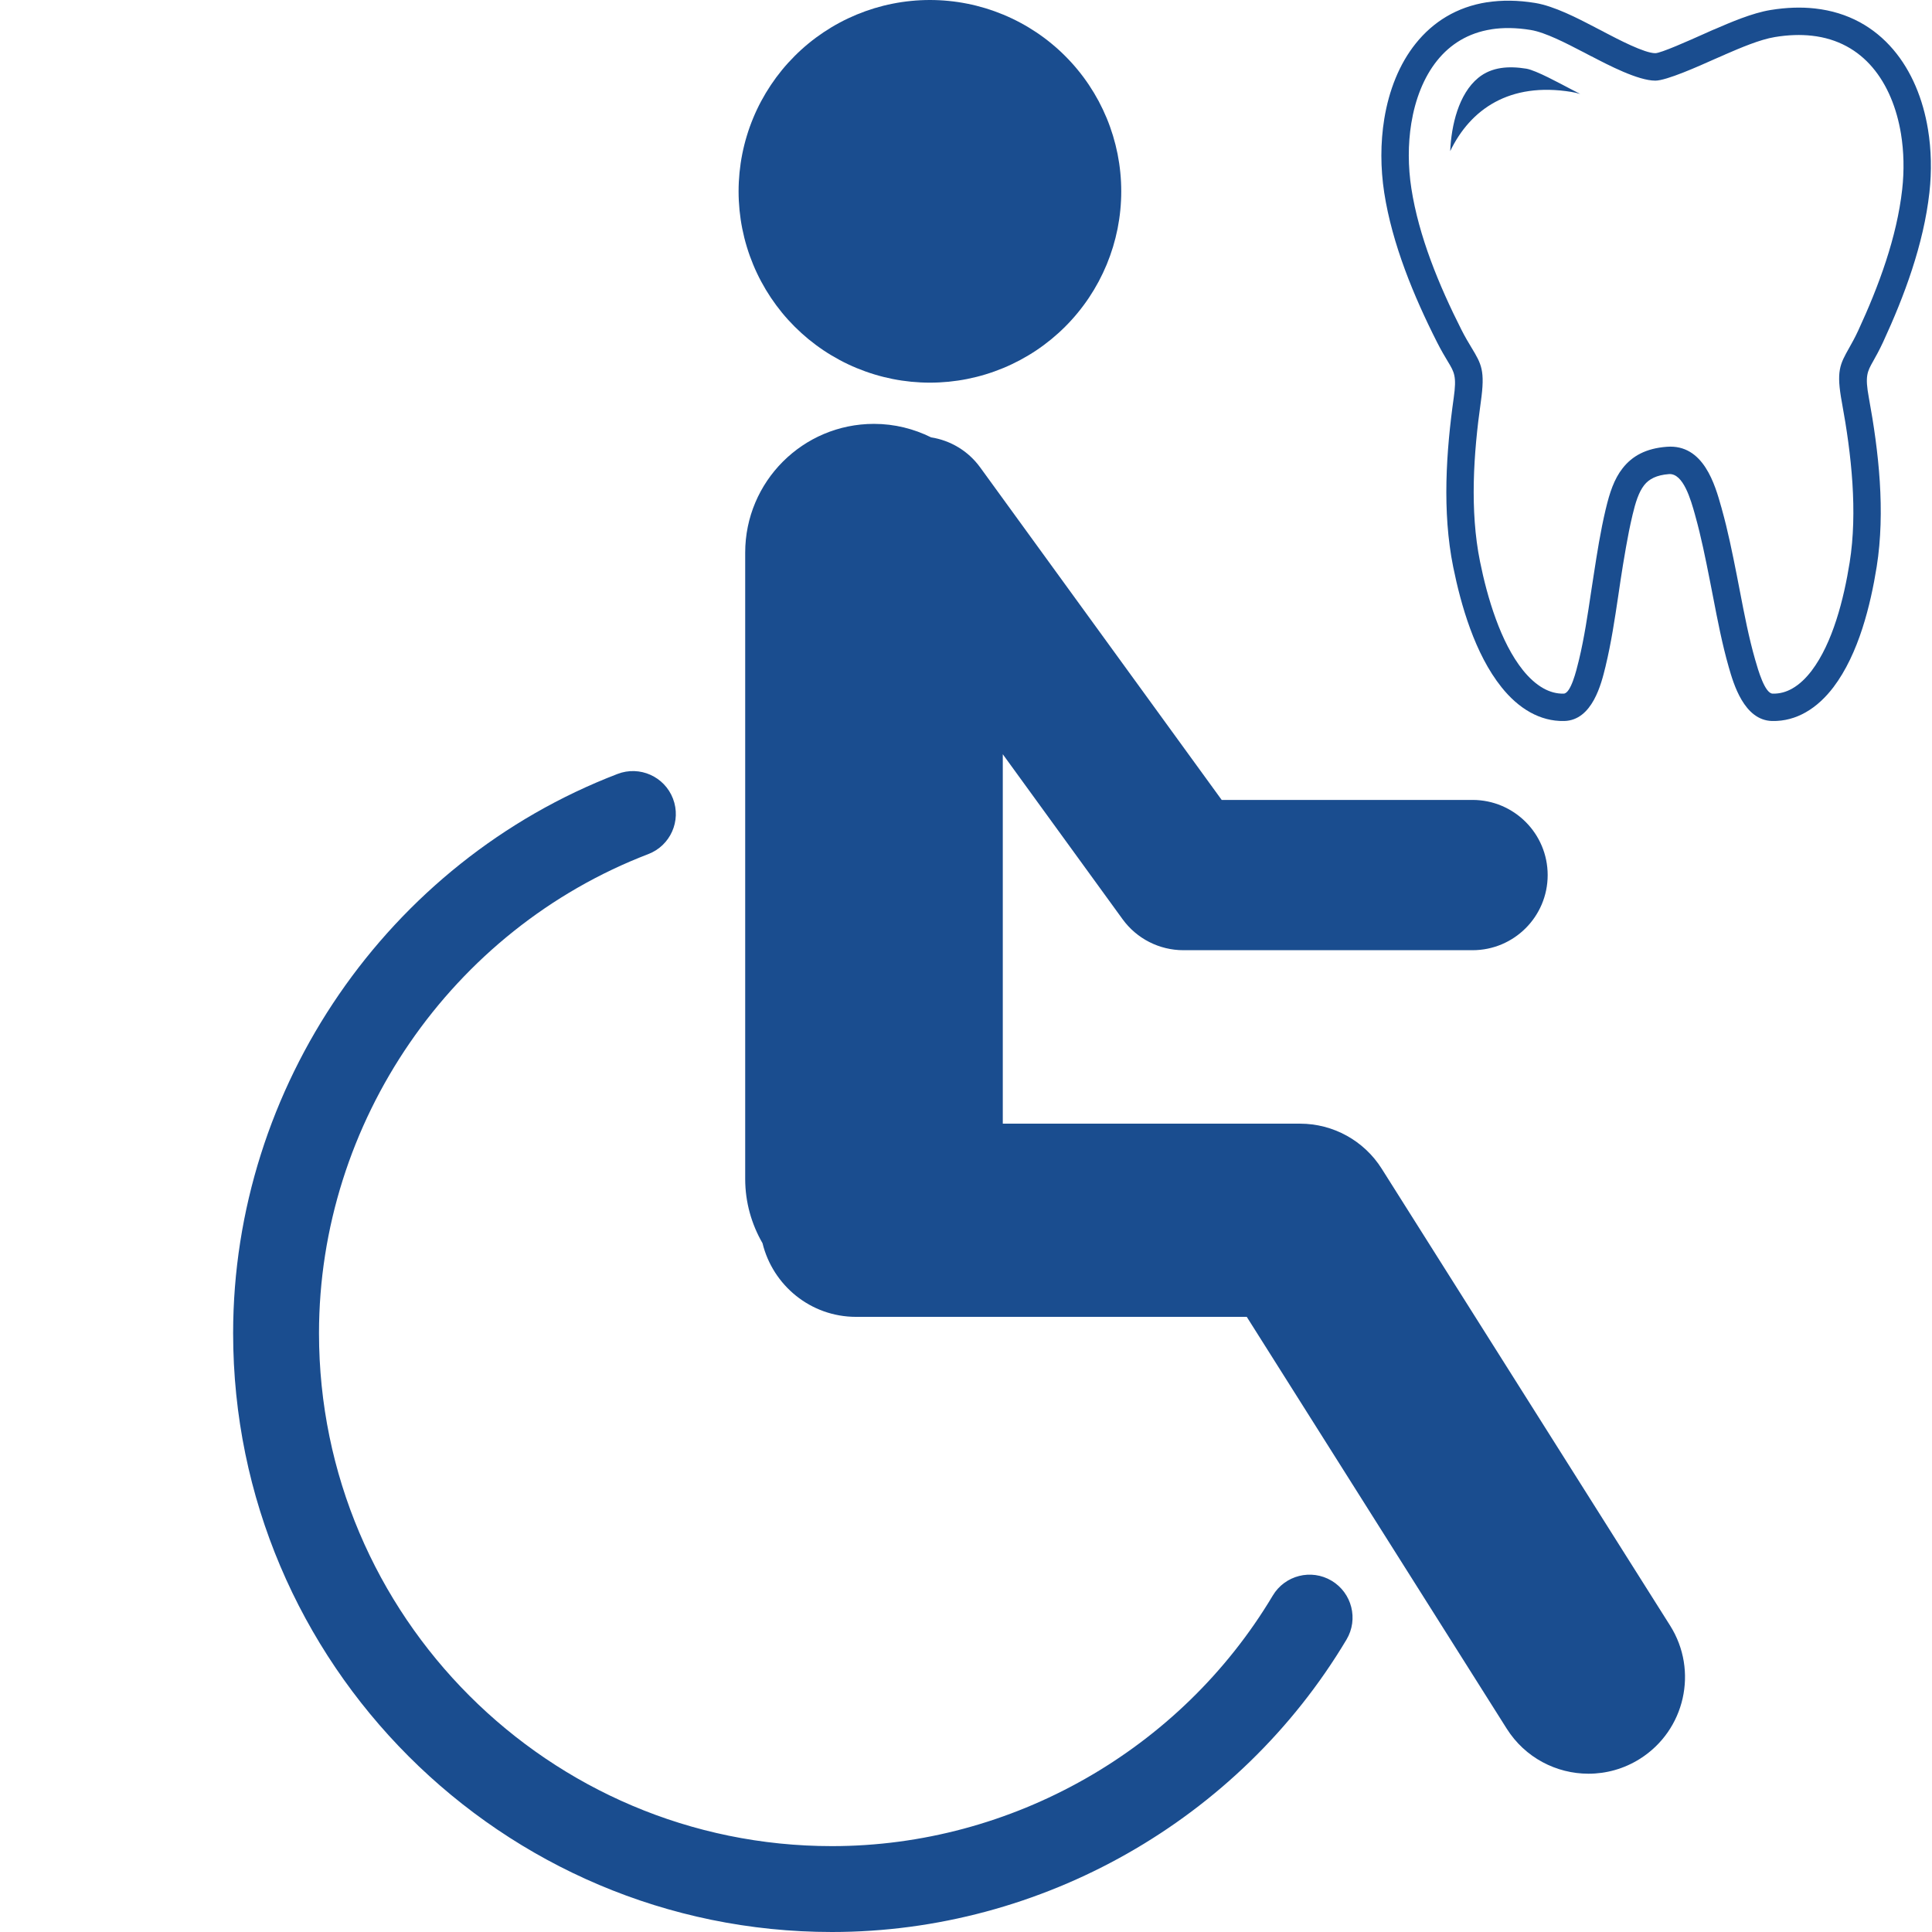
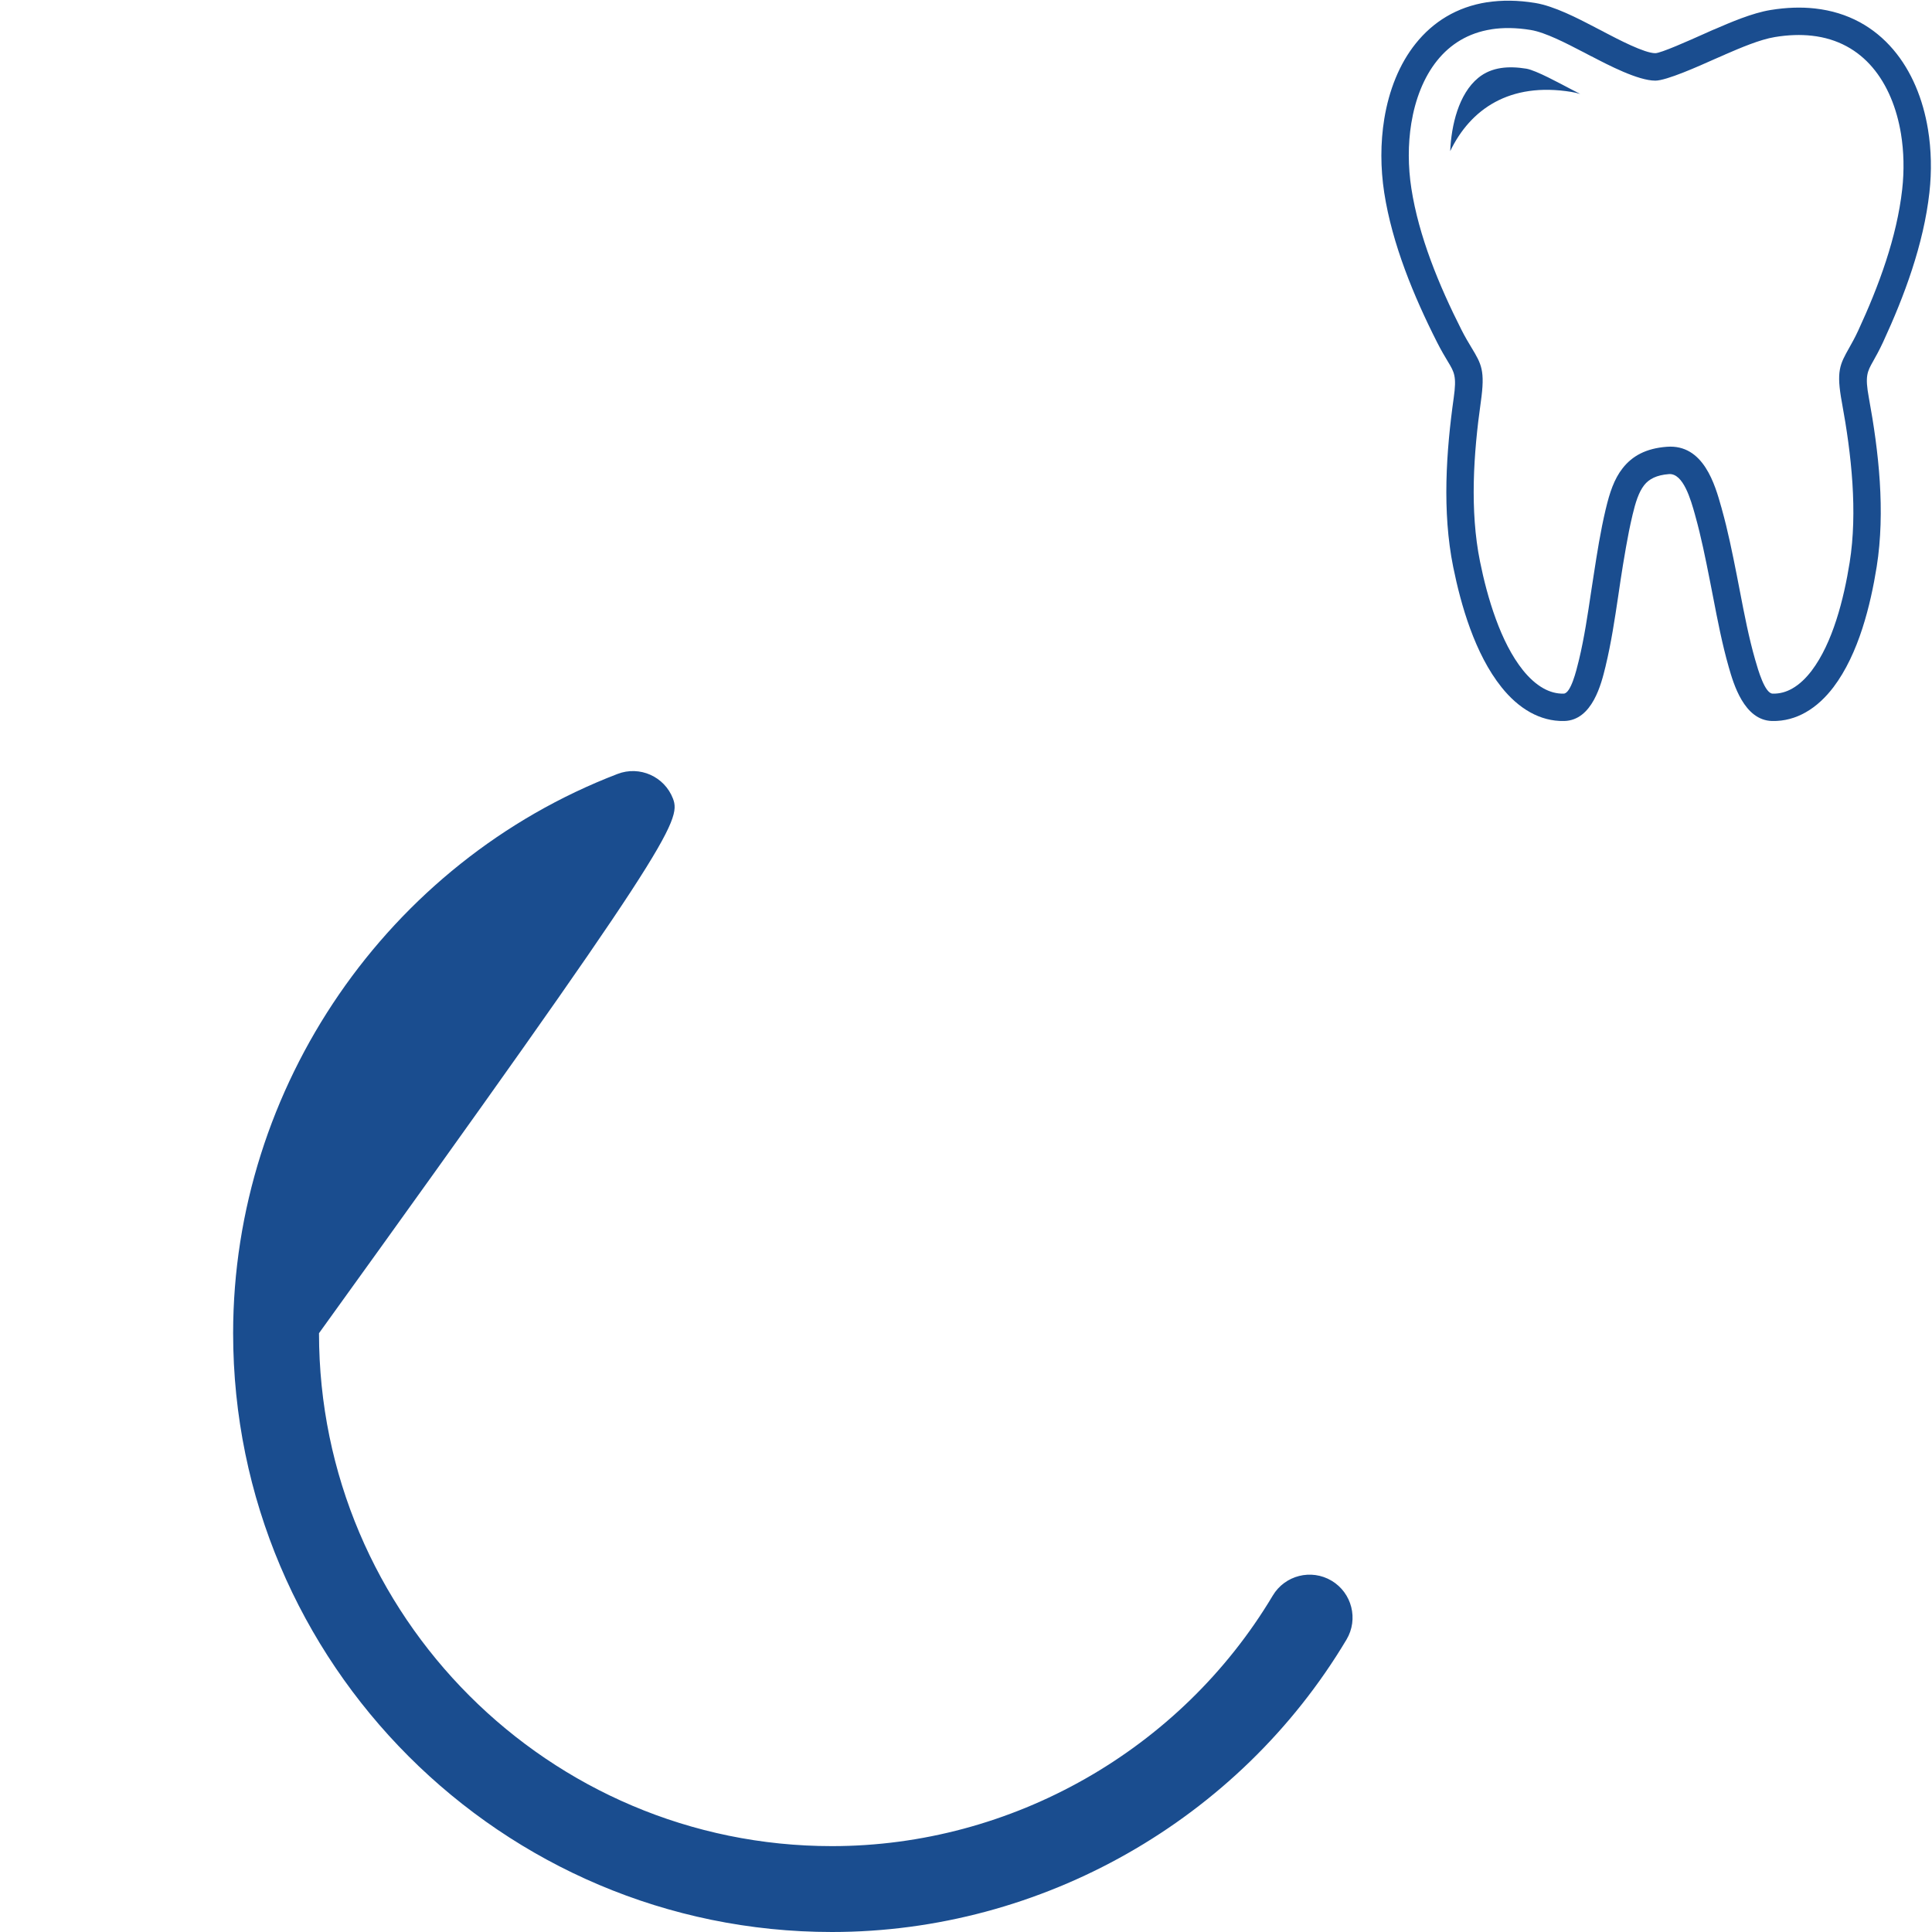
<svg xmlns="http://www.w3.org/2000/svg" width="500" zoomAndPan="magnify" viewBox="0 0 375 375" height="500" preserveAspectRatio="xMidYMid meet" version="1.2">
  <g id="e498a80130">
    <path style=" stroke:none;fill-rule:nonzero;fill:#1a4d8f;fill-opacity:1;" d="M 334.199 98.781 C 334.805 100.949 335.316 103.074 335.773 105.164 C 336.246 107.301 336.676 109.457 337.098 111.59 L 337.727 114.828 C 338.578 119.25 339.445 123.75 340.672 128.035 L 340.688 128.086 C 341.254 130.066 342.555 134.598 344.07 134.633 C 345.469 134.672 346.734 134.293 347.863 133.652 C 349.32 132.828 350.586 131.566 351.641 130.18 C 353.684 127.484 355.238 124.016 356.422 120.363 C 357.641 116.602 358.461 112.668 359.02 109.16 C 359.801 104.266 359.887 99.055 359.555 93.809 C 359.215 88.5 358.445 83.188 357.516 78.145 C 356.387 72.027 357.105 70.75 358.949 67.48 C 359.441 66.605 360.039 65.543 360.676 64.168 C 362.656 59.887 364.543 55.344 366.059 50.695 C 367.559 46.102 368.695 41.402 369.215 36.758 C 369.621 33.117 369.547 29.438 368.977 25.957 C 368.16 21.012 366.34 16.473 363.43 13.066 C 360.617 9.762 356.727 7.492 351.691 6.934 C 349.516 6.691 347.121 6.758 344.504 7.191 C 341.555 7.676 337.766 9.312 334.793 10.598 L 334.789 10.598 L 334.793 10.605 L 334.238 10.848 C 333.391 11.211 333.18 11.309 332.848 11.453 C 329.617 12.898 323.461 15.652 321.293 15.652 C 317.953 15.652 312.16 12.629 308.934 10.945 L 308.93 10.953 L 308.109 10.527 L 307.969 10.449 L 307.148 10.023 L 307.141 10.02 L 307.141 10.023 C 304.062 8.422 299.949 6.281 297.121 5.82 C 294.285 5.355 291.746 5.336 289.492 5.684 L 289.488 5.684 L 289.492 5.691 C 284.949 6.391 281.469 8.613 278.949 11.754 C 276.328 15.016 274.691 19.289 273.934 23.918 C 273.27 28.008 273.293 32.371 273.945 36.578 C 274.66 41.207 275.996 45.898 277.691 50.496 C 279.41 55.16 281.496 59.723 283.676 64.031 C 284.387 65.434 285.043 66.523 285.582 67.414 C 287.562 70.695 288.285 71.895 287.43 77.969 C 286.719 82.988 286.172 88.293 286.062 93.559 C 285.953 98.797 286.266 104.043 287.27 108.992 C 287.965 112.434 288.949 116.355 290.348 120.164 C 291.691 123.84 293.414 127.352 295.602 130.082 C 296.746 131.508 298.098 132.785 299.609 133.625 C 300.805 134.281 302.113 134.672 303.508 134.633 C 304.887 134.598 305.961 130.211 306.434 128.254 L 306.43 128.254 L 306.441 128.199 C 306.457 128.141 306.473 128.082 306.492 128.023 C 307.488 123.871 308.164 119.379 308.82 114.961 C 308.875 114.613 308.93 114.25 309.32 111.707 C 309.68 109.375 310.043 107.07 310.355 105.297 C 310.738 103.121 311.164 100.961 311.668 98.836 L 311.699 98.719 C 312.426 95.668 313.285 92.996 314.957 90.875 C 316.809 88.527 319.438 87.027 323.539 86.719 C 330.668 86.176 332.895 94.109 334.117 98.484 L 334.121 98.48 L 334.172 98.672 Z M 281.484 29.332 C 281.699 24.324 283.117 18.238 286.926 15.113 C 289.539 12.965 292.895 12.785 296.273 13.332 C 298.207 13.672 302.867 16.246 304.668 17.176 L 306.719 18.238 C 306.133 18.066 305.562 17.93 305.023 17.844 C 292.984 15.875 285.391 21.223 281.484 29.332 Z M 330.57 106.285 C 330.113 104.199 329.625 102.16 329.082 100.219 L 329.051 100.109 L 329 99.918 L 329 99.906 C 328.195 97.035 326.734 91.812 323.934 92.023 C 321.531 92.207 320.078 92.977 319.141 94.16 C 318.07 95.52 317.441 97.559 316.871 99.957 L 316.848 100.066 C 316.367 102.094 315.961 104.152 315.602 106.215 C 315.164 108.672 314.859 110.625 314.566 112.52 L 314.09 115.73 C 313.418 120.219 312.734 124.785 311.652 129.27 L 311.625 129.41 L 311.613 129.461 L 311.609 129.461 L 311.602 129.48 C 310.836 132.637 309.098 139.805 303.633 139.945 C 301.211 140.004 299.012 139.363 297.051 138.285 C 294.867 137.082 292.996 135.332 291.461 133.41 C 288.859 130.168 286.871 126.148 285.348 121.992 C 283.871 117.969 282.816 113.754 282.062 110.031 C 280.98 104.668 280.637 99.047 280.754 93.453 C 280.871 87.891 281.438 82.391 282.164 77.238 C 282.758 73.035 282.293 72.262 281.023 70.164 C 280.465 69.23 279.777 68.098 278.93 66.43 C 276.656 61.934 274.484 57.18 272.695 52.328 C 270.879 47.406 269.445 42.375 268.676 37.391 C 267.949 32.672 267.926 27.738 268.688 23.066 C 269.59 17.57 271.582 12.438 274.809 8.422 C 278.137 4.277 282.715 1.348 288.68 0.426 L 288.68 0.438 C 291.488 0.004 294.586 0.02 297.977 0.574 C 301.68 1.18 306.211 3.535 309.598 5.297 L 309.594 5.301 L 310.422 5.73 L 310.566 5.801 L 311.387 6.227 L 311.383 6.234 L 311.387 6.238 C 314.184 7.699 319.211 10.324 321.293 10.324 C 322.367 10.324 327.82 7.883 330.684 6.605 C 331.547 6.223 331.957 6.031 332.133 5.957 L 332.691 5.715 L 332.695 5.723 C 335.945 4.316 340.082 2.531 343.648 1.945 C 346.766 1.434 349.641 1.352 352.273 1.645 C 358.777 2.367 363.809 5.316 367.469 9.609 C 371.039 13.793 373.258 19.242 374.219 25.102 C 374.871 29.074 374.957 33.242 374.5 37.344 C 373.941 42.375 372.719 47.43 371.117 52.34 C 369.531 57.207 367.566 61.938 365.508 66.395 C 364.75 68.02 364.117 69.148 363.59 70.086 C 362.422 72.16 361.965 72.973 362.742 77.191 C 363.707 82.434 364.512 87.961 364.863 93.477 C 365.219 99.059 365.113 104.656 364.266 109.992 C 363.668 113.738 362.789 117.949 361.48 121.988 C 360.133 126.141 358.32 130.148 355.867 133.387 C 354.422 135.285 352.625 137.055 350.465 138.273 C 348.547 139.359 346.371 140.004 343.945 139.945 C 338.508 139.805 336.461 132.664 335.566 129.543 L 335.551 129.492 C 334.277 125.043 333.379 120.391 332.5 115.828 C 332.328 114.945 332.168 114.121 331.871 112.613 C 331.457 110.512 331.031 108.395 330.57 106.285 Z M 330.57 106.285 " />
-     <path style=" stroke:none;fill-rule:nonzero;fill:#1a4d8f;fill-opacity:1;" d="M 217.633 37.137 C 217.633 38.352 217.574 39.566 217.453 40.777 C 217.336 41.988 217.156 43.188 216.922 44.383 C 216.684 45.574 216.387 46.754 216.035 47.918 C 215.68 49.082 215.273 50.223 214.809 51.348 C 214.34 52.473 213.82 53.57 213.25 54.641 C 212.676 55.715 212.051 56.758 211.375 57.77 C 210.699 58.781 209.977 59.754 209.203 60.695 C 208.434 61.637 207.617 62.535 206.758 63.395 C 205.898 64.254 204.996 65.07 204.055 65.844 C 203.117 66.613 202.141 67.34 201.129 68.016 C 200.117 68.691 199.074 69.312 198.004 69.887 C 196.93 70.461 195.832 70.98 194.707 71.445 C 193.586 71.91 192.441 72.32 191.277 72.672 C 190.113 73.027 188.934 73.32 187.742 73.559 C 186.551 73.797 185.348 73.973 184.137 74.094 C 182.926 74.211 181.715 74.273 180.496 74.273 C 179.281 74.273 178.066 74.211 176.859 74.094 C 175.648 73.973 174.445 73.797 173.254 73.559 C 172.059 73.32 170.883 73.027 169.719 72.672 C 168.555 72.32 167.41 71.91 166.285 71.445 C 165.164 70.98 164.062 70.461 162.992 69.887 C 161.918 69.312 160.879 68.691 159.867 68.016 C 158.855 67.34 157.879 66.613 156.938 65.844 C 156 65.07 155.098 64.254 154.238 63.395 C 153.379 62.535 152.562 61.637 151.789 60.695 C 151.02 59.754 150.297 58.781 149.621 57.77 C 148.945 56.758 148.32 55.715 147.746 54.641 C 147.172 53.57 146.652 52.473 146.188 51.348 C 145.723 50.223 145.312 49.082 144.961 47.918 C 144.605 46.754 144.312 45.574 144.074 44.383 C 143.836 43.188 143.66 41.988 143.539 40.777 C 143.422 39.566 143.359 38.352 143.359 37.137 C 143.359 35.922 143.422 34.707 143.539 33.496 C 143.66 32.285 143.836 31.086 144.074 29.891 C 144.312 28.699 144.605 27.52 144.961 26.355 C 145.312 25.191 145.723 24.047 146.188 22.926 C 146.652 21.801 147.172 20.703 147.746 19.629 C 148.32 18.559 148.945 17.516 149.621 16.504 C 150.297 15.492 151.02 14.516 151.789 13.578 C 152.562 12.637 153.379 11.738 154.238 10.879 C 155.098 10.016 156 9.199 156.938 8.43 C 157.879 7.656 158.855 6.934 159.867 6.258 C 160.879 5.582 161.918 4.957 162.992 4.387 C 164.062 3.812 165.164 3.293 166.285 2.828 C 167.41 2.363 168.555 1.953 169.719 1.598 C 170.883 1.246 172.059 0.949 173.254 0.715 C 174.445 0.477 175.648 0.297 176.859 0.18 C 178.066 0.059 179.281 0 180.496 0 C 181.715 0 182.926 0.059 184.137 0.18 C 185.348 0.297 186.551 0.477 187.742 0.715 C 188.934 0.949 190.113 1.246 191.277 1.598 C 192.441 1.953 193.586 2.363 194.707 2.828 C 195.832 3.293 196.93 3.812 198.004 4.387 C 199.074 4.957 200.117 5.582 201.129 6.258 C 202.141 6.934 203.117 7.656 204.055 8.43 C 204.996 9.199 205.898 10.016 206.758 10.879 C 207.617 11.738 208.434 12.637 209.203 13.578 C 209.977 14.516 210.699 15.492 211.375 16.504 C 212.051 17.516 212.676 18.559 213.25 19.629 C 213.82 20.703 214.34 21.801 214.809 22.926 C 215.273 24.047 215.68 25.191 216.035 26.355 C 216.387 27.52 216.684 28.699 216.922 29.891 C 217.156 31.086 217.336 32.285 217.453 33.496 C 217.574 34.707 217.633 35.922 217.633 37.137 Z M 217.633 37.137 " />
-     <path style=" stroke:none;fill-rule:nonzero;fill:#1a4d8f;fill-opacity:1;" d="M 308.328 344.277 C 311.746 344.277 315.207 343.344 318.316 341.383 C 327.074 335.855 329.691 324.273 324.164 315.52 L 268.188 226.844 C 264.754 221.402 258.77 218.102 252.332 218.102 L 194.641 218.102 L 194.641 146.398 L 217.895 178.422 C 220.641 182.199 225.027 184.434 229.695 184.434 L 285.816 184.434 C 293.871 184.434 300.402 177.906 300.402 169.852 C 300.402 161.797 293.871 155.266 285.816 155.266 L 237.129 155.266 L 190.258 90.73 C 187.887 87.465 184.418 85.473 180.727 84.891 C 177.383 83.234 173.629 82.273 169.641 82.273 C 155.836 82.273 144.641 93.469 144.641 107.273 L 144.641 228.82 C 144.641 233.371 145.879 237.625 148.004 241.305 C 150.012 249.5 157.352 255.602 166.164 255.602 L 241.996 255.602 L 292.453 335.531 C 296.02 341.184 302.105 344.277 308.328 344.277 Z M 308.328 344.277 " />
-     <path style=" stroke:none;fill-rule:nonzero;fill:#1a4d8f;fill-opacity:1;" d="M 258.465 306.82 C 254.516 304.461 249.395 305.754 247.039 309.707 C 229.141 339.703 196.355 358.332 161.477 358.332 C 106.578 358.332 61.918 313.672 61.918 258.773 C 61.918 217.816 87.602 180.449 125.828 165.781 C 130.129 164.137 132.273 159.316 130.625 155.016 C 128.977 150.719 124.152 148.566 119.859 150.223 C 75.234 167.344 45.25 210.965 45.25 258.773 C 45.25 322.859 97.391 375 161.477 375 C 202.195 375 240.465 353.254 261.352 318.246 C 263.711 314.297 262.418 309.18 258.465 306.82 Z M 258.465 306.82 " />
+     <path style=" stroke:none;fill-rule:nonzero;fill:#1a4d8f;fill-opacity:1;" d="M 258.465 306.82 C 254.516 304.461 249.395 305.754 247.039 309.707 C 229.141 339.703 196.355 358.332 161.477 358.332 C 106.578 358.332 61.918 313.672 61.918 258.773 C 130.129 164.137 132.273 159.316 130.625 155.016 C 128.977 150.719 124.152 148.566 119.859 150.223 C 75.234 167.344 45.25 210.965 45.25 258.773 C 45.25 322.859 97.391 375 161.477 375 C 202.195 375 240.465 353.254 261.352 318.246 C 263.711 314.297 262.418 309.18 258.465 306.82 Z M 258.465 306.82 " />
  </g>
</svg>